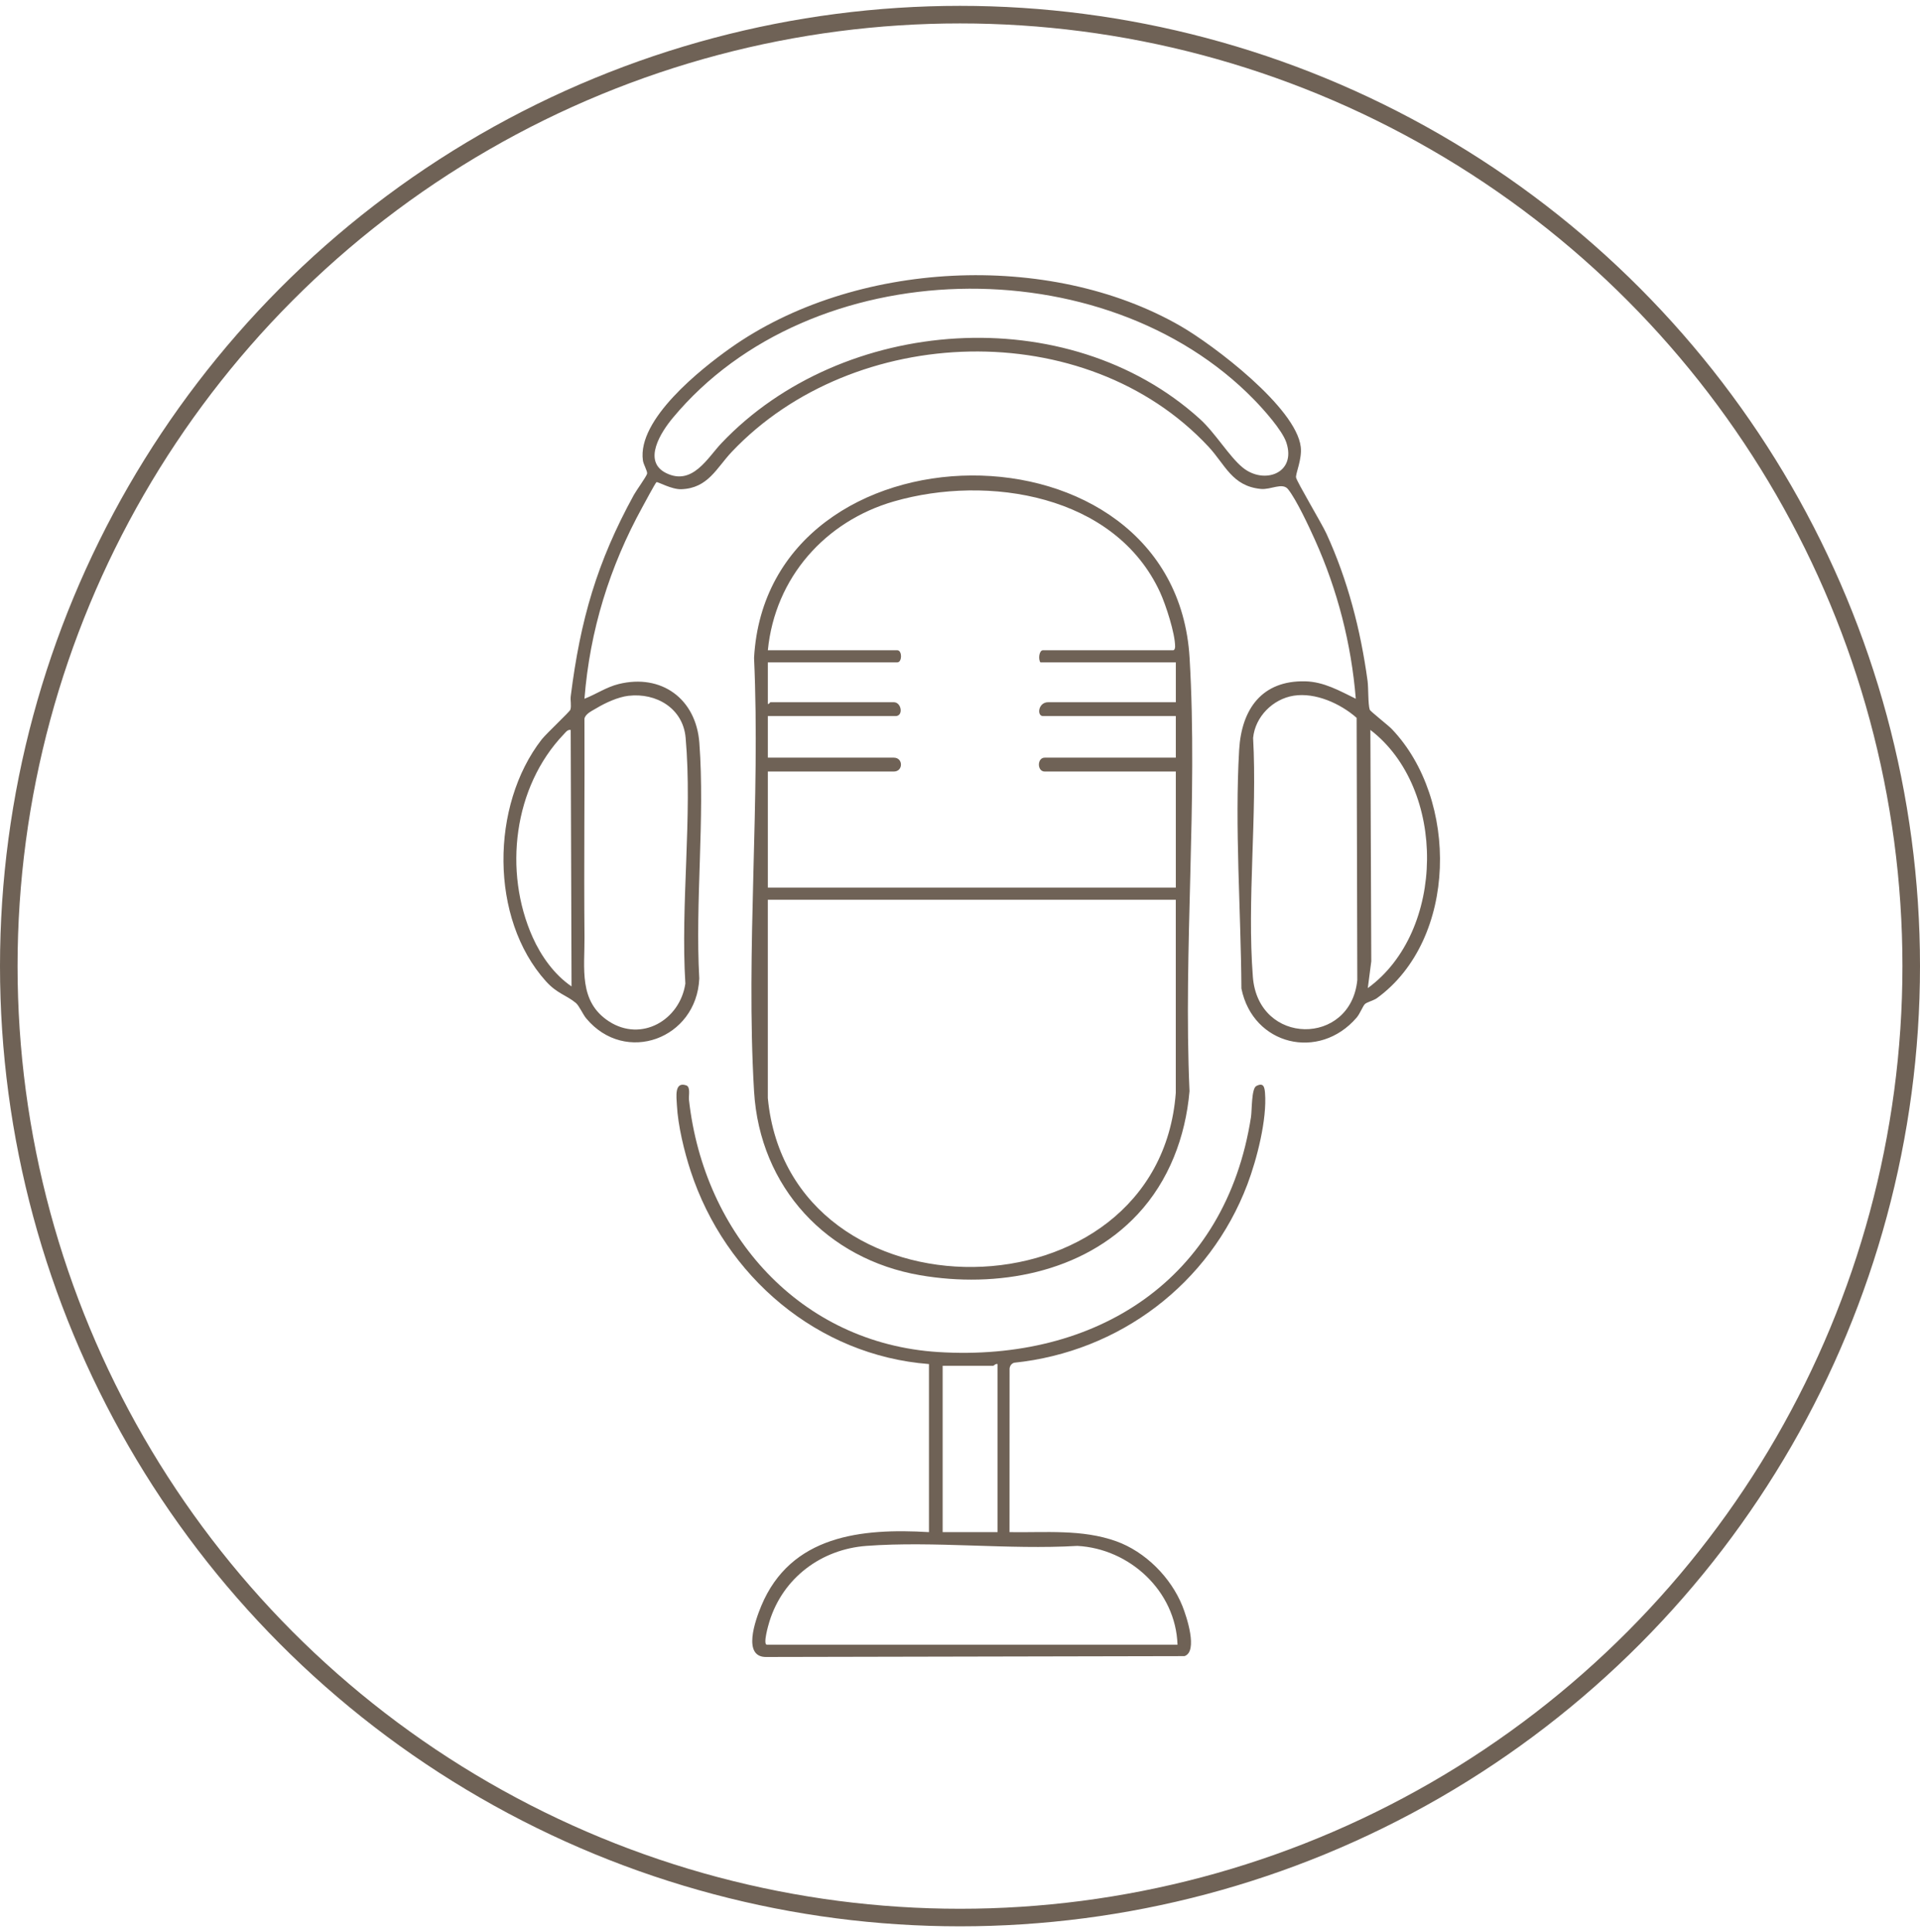
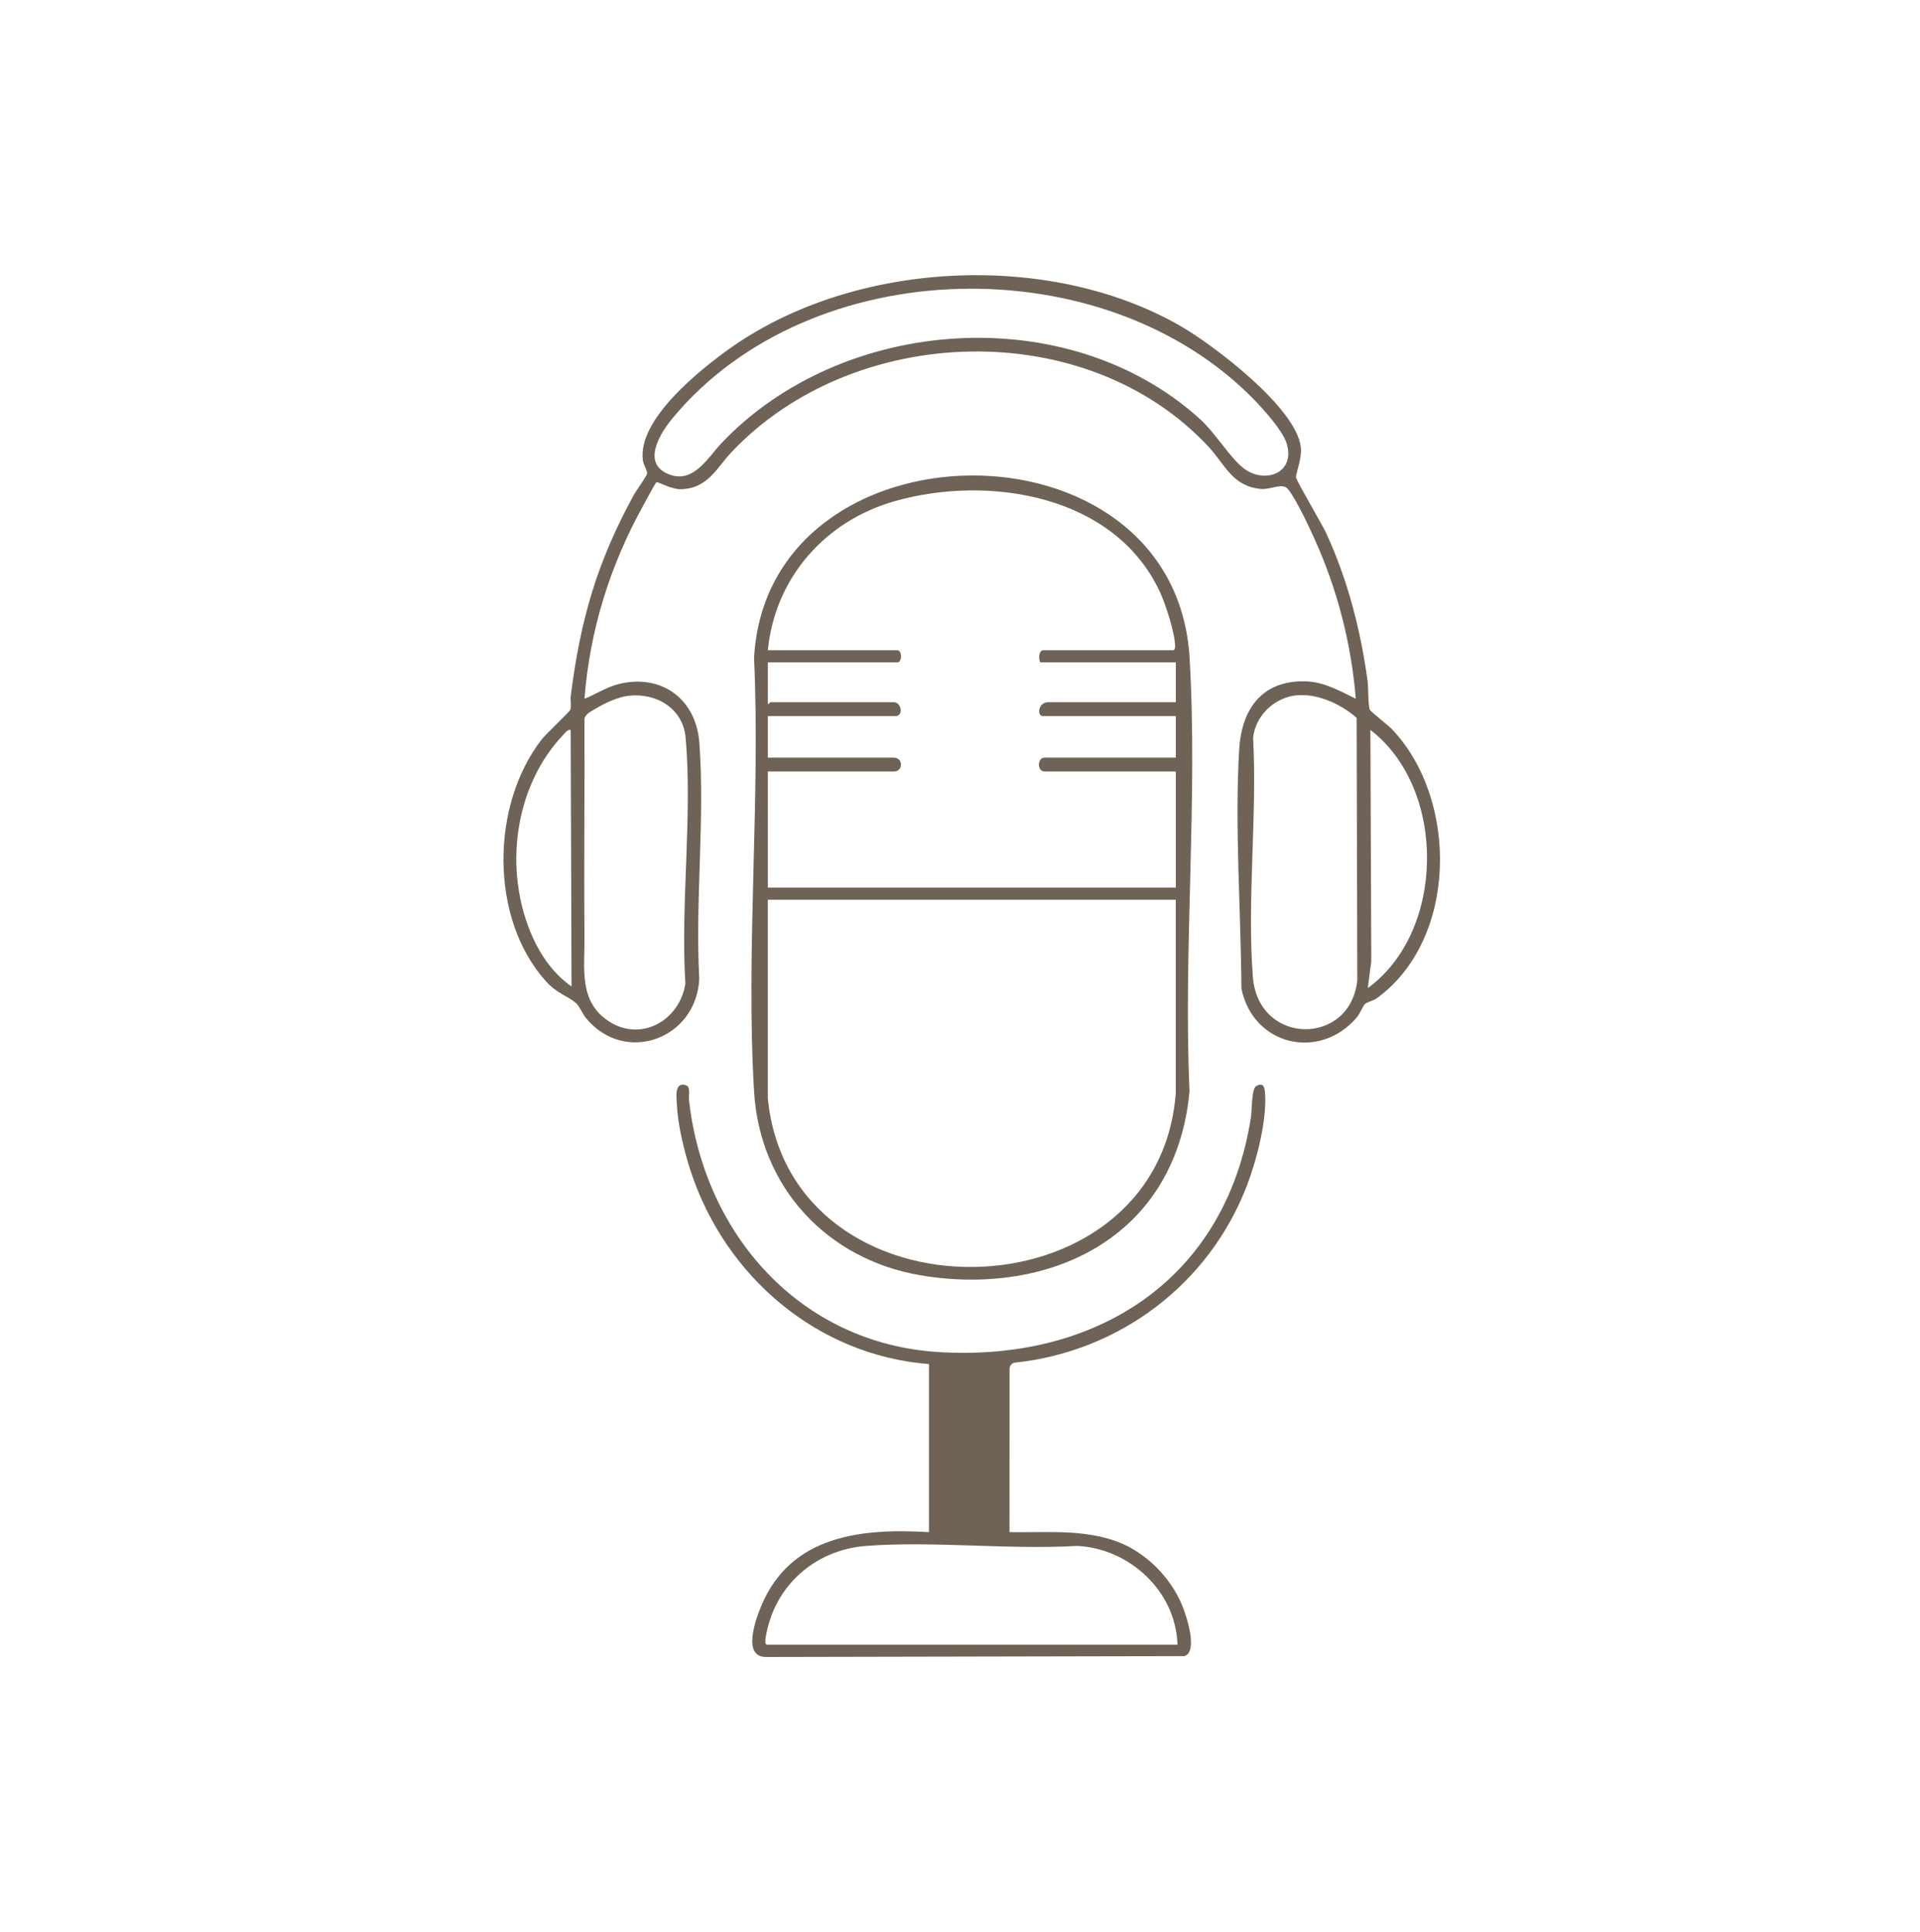
<svg xmlns="http://www.w3.org/2000/svg" width="164" height="165" viewBox="0 0 164 165" fill="none">
  <g clip-path="url(#clip0_5377_586)">
    <path d="M116.578 85.751C116.409 85.919 116.163 86.567 115.882 86.896C112.676 90.626 107.019 89.265 106.037 84.413C105.996 77.798 105.458 70.627 105.845 64.029C106.049 60.554 107.786 58.093 111.494 58.182C113.088 58.221 114.426 58.996 115.807 59.669C115.427 54.983 114.242 50.373 112.32 46.106C111.818 44.991 110.736 42.665 110.019 41.774C109.538 41.178 108.552 41.835 107.699 41.753C105.234 41.517 104.662 39.685 103.22 38.139C92.719 26.891 72.926 27.59 62.509 38.583C61.199 39.966 60.482 41.696 58.194 41.777C57.354 41.807 56.164 41.11 56.073 41.176C55.975 41.247 55.036 43.001 54.874 43.297C52.075 48.383 50.382 53.835 49.922 59.671C50.914 59.286 51.797 58.672 52.849 58.413C56.495 57.515 59.457 59.671 59.737 63.439C60.219 69.924 59.367 77.016 59.73 83.564C59.501 88.716 53.409 90.966 50.072 86.965C49.783 86.619 49.468 85.878 49.183 85.644C48.341 84.952 47.586 84.857 46.626 83.79C41.812 78.437 41.904 68.764 46.265 63.152C46.658 62.648 48.67 60.773 48.72 60.603C48.824 60.248 48.704 59.82 48.751 59.45C49.569 52.933 50.995 47.997 54.143 42.261C54.353 41.879 55.222 40.688 55.273 40.45C55.317 40.241 54.962 39.673 54.914 39.315C54.433 35.819 59.825 31.54 62.384 29.726C72.948 22.238 89.589 21.377 100.824 27.835C103.661 29.466 110.708 34.807 111.105 38.16C111.23 39.216 110.652 40.448 110.704 40.774C110.759 41.124 112.917 44.735 113.296 45.563C115.121 49.533 116.22 53.8 116.812 58.136C116.896 58.752 116.842 60.122 117 60.61C117.039 60.733 118.592 61.951 118.883 62.257C124.608 68.251 124.524 80.22 117.61 85.24C117.334 85.44 116.749 85.578 116.576 85.751H116.578ZM107.116 34.126C94.327 21.012 69.249 21.495 57.457 35.7C56.473 36.884 54.841 39.391 56.906 40.403C59.15 41.502 60.433 39.1 61.626 37.843C71.943 26.967 91.207 25.566 102.483 35.773C103.805 36.968 104.989 38.976 106.138 39.92C107.967 41.423 110.764 40.417 109.87 37.776C109.512 36.72 107.925 34.956 107.114 34.125L107.116 34.126ZM53.693 59.416C52.795 59.521 51.718 60.013 50.941 60.481C50.586 60.696 50.004 60.946 49.921 61.375C49.95 67.589 49.869 73.806 49.925 80.02C49.949 82.672 49.4 85.523 52.012 87.22C54.789 89.023 58.075 87.113 58.541 83.995C58.121 77.234 59.155 69.661 58.563 62.995C58.34 60.484 56.051 59.144 53.693 59.418V59.416ZM110.497 59.41C108.728 59.693 107.21 61.199 107.037 63.016C107.396 69.638 106.506 76.872 107.016 83.423C107.475 89.316 115.376 89.35 115.936 83.696L115.879 61.3C114.505 60.087 112.358 59.113 110.498 59.41H110.497ZM48.747 62.335C48.474 62.289 48.323 62.528 48.157 62.701C43.866 67.181 42.98 74.417 45.5 80.041C46.224 81.657 47.362 83.247 48.819 84.234L48.747 62.337V62.335ZM116.833 84.379C123.484 79.547 123.599 67.347 117.053 62.332L117.13 82.092L116.833 84.379Z" fill="#6F6256" />
    <path d="M97.16 103.709C92.47 108.724 85.138 110.026 78.587 108.897C70.653 107.53 64.895 101.407 64.409 93.188C63.693 81.115 64.963 68.333 64.409 56.186C65.541 35.615 100.37 35.205 101.611 56.186C102.327 68.255 101.065 81.037 101.604 93.18C101.264 97.088 99.842 100.842 97.162 103.708L97.16 103.709ZM88.867 56.564C88.67 56.288 88.757 55.528 89.086 55.528H100.215C100.322 55.528 100.374 55.347 100.374 55.225C100.382 54.114 99.579 51.646 99.095 50.592C95.251 42.224 84.37 40.509 76.361 42.816C70.495 44.504 66.2 49.318 65.587 55.528H76.642C77.067 55.528 77.067 56.564 76.642 56.564H65.587V60.114C65.694 60.154 65.761 59.967 65.807 59.967H76.349C77.004 59.967 77.187 61.15 76.495 61.15H65.587V64.701H76.349C77.159 64.701 77.159 65.885 76.349 65.885H65.587V75.798H100.435V65.885H89.233C88.575 65.885 88.575 64.701 89.233 64.701H100.435V61.15H89.088C88.55 61.15 88.67 59.967 89.528 59.967H100.436V56.564H88.869H88.867ZM100.433 76.833H65.585V93.773C67.464 113.273 98.957 112.878 100.432 93.329V76.833H100.433Z" fill="#6F6256" />
-     <path d="M79.348 116.485C69.845 115.753 61.944 109.021 58.99 99.994C58.445 98.328 57.909 96.121 57.818 94.374C57.781 93.672 57.586 92.339 58.611 92.684C59.004 92.816 58.81 93.555 58.85 93.924C60.132 105.438 68.37 114.722 80.147 115.459C93.604 116.3 104.698 109.295 106.856 95.387C106.944 94.817 106.888 92.956 107.311 92.739C107.915 92.429 108.012 92.812 108.053 93.326C108.235 95.59 107.354 99.013 106.548 101.139C103.316 109.659 95.603 115.442 86.627 116.371C86.4 116.439 86.264 116.627 86.235 116.863L86.23 130.838C89.28 130.889 92.419 130.568 95.345 131.617C97.822 132.506 100.007 134.688 100.998 137.149C101.348 138.019 102.356 141.038 101.173 141.426L65.505 141.499C63.349 141.577 64.532 138.323 65.021 137.147C67.534 131.103 73.588 130.492 79.349 130.838V116.487L79.348 116.485ZM85.204 116.485C85.046 116.431 84.883 116.633 84.838 116.633H80.519V130.837H85.204V116.485ZM100.578 140.454C100.435 135.869 96.481 132.243 92.019 132.013C86.148 132.358 79.814 131.58 73.997 132.013C70.161 132.3 66.889 134.73 65.728 138.452C65.641 138.732 65.139 140.453 65.511 140.453H100.578V140.454Z" fill="#6F6256" />
+     <path d="M79.348 116.485C69.845 115.753 61.944 109.021 58.99 99.994C58.445 98.328 57.909 96.121 57.818 94.374C57.781 93.672 57.586 92.339 58.611 92.684C59.004 92.816 58.81 93.555 58.85 93.924C60.132 105.438 68.37 114.722 80.147 115.459C93.604 116.3 104.698 109.295 106.856 95.387C106.944 94.817 106.888 92.956 107.311 92.739C107.915 92.429 108.012 92.812 108.053 93.326C108.235 95.59 107.354 99.013 106.548 101.139C103.316 109.659 95.603 115.442 86.627 116.371C86.4 116.439 86.264 116.627 86.235 116.863L86.23 130.838C89.28 130.889 92.419 130.568 95.345 131.617C97.822 132.506 100.007 134.688 100.998 137.149C101.348 138.019 102.356 141.038 101.173 141.426L65.505 141.499C63.349 141.577 64.532 138.323 65.021 137.147C67.534 131.103 73.588 130.492 79.349 130.838V116.487L79.348 116.485ZM85.204 116.485C85.046 116.431 84.883 116.633 84.838 116.633H80.519V130.837V116.485ZM100.578 140.454C100.435 135.869 96.481 132.243 92.019 132.013C86.148 132.358 79.814 131.58 73.997 132.013C70.161 132.3 66.889 134.73 65.728 138.452C65.641 138.732 65.139 140.453 65.511 140.453H100.578V140.454Z" fill="#6F6256" />
  </g>
-   <circle cx="82" cy="82.5" r="81.25" stroke="#6F6256" stroke-width="1.5" />
  <defs>
    <clipPath id="clip0_5377_586">
      <rect width="80" height="118" fill="white" transform="translate(43 23.5)" />
    </clipPath>
  </defs>
</svg>